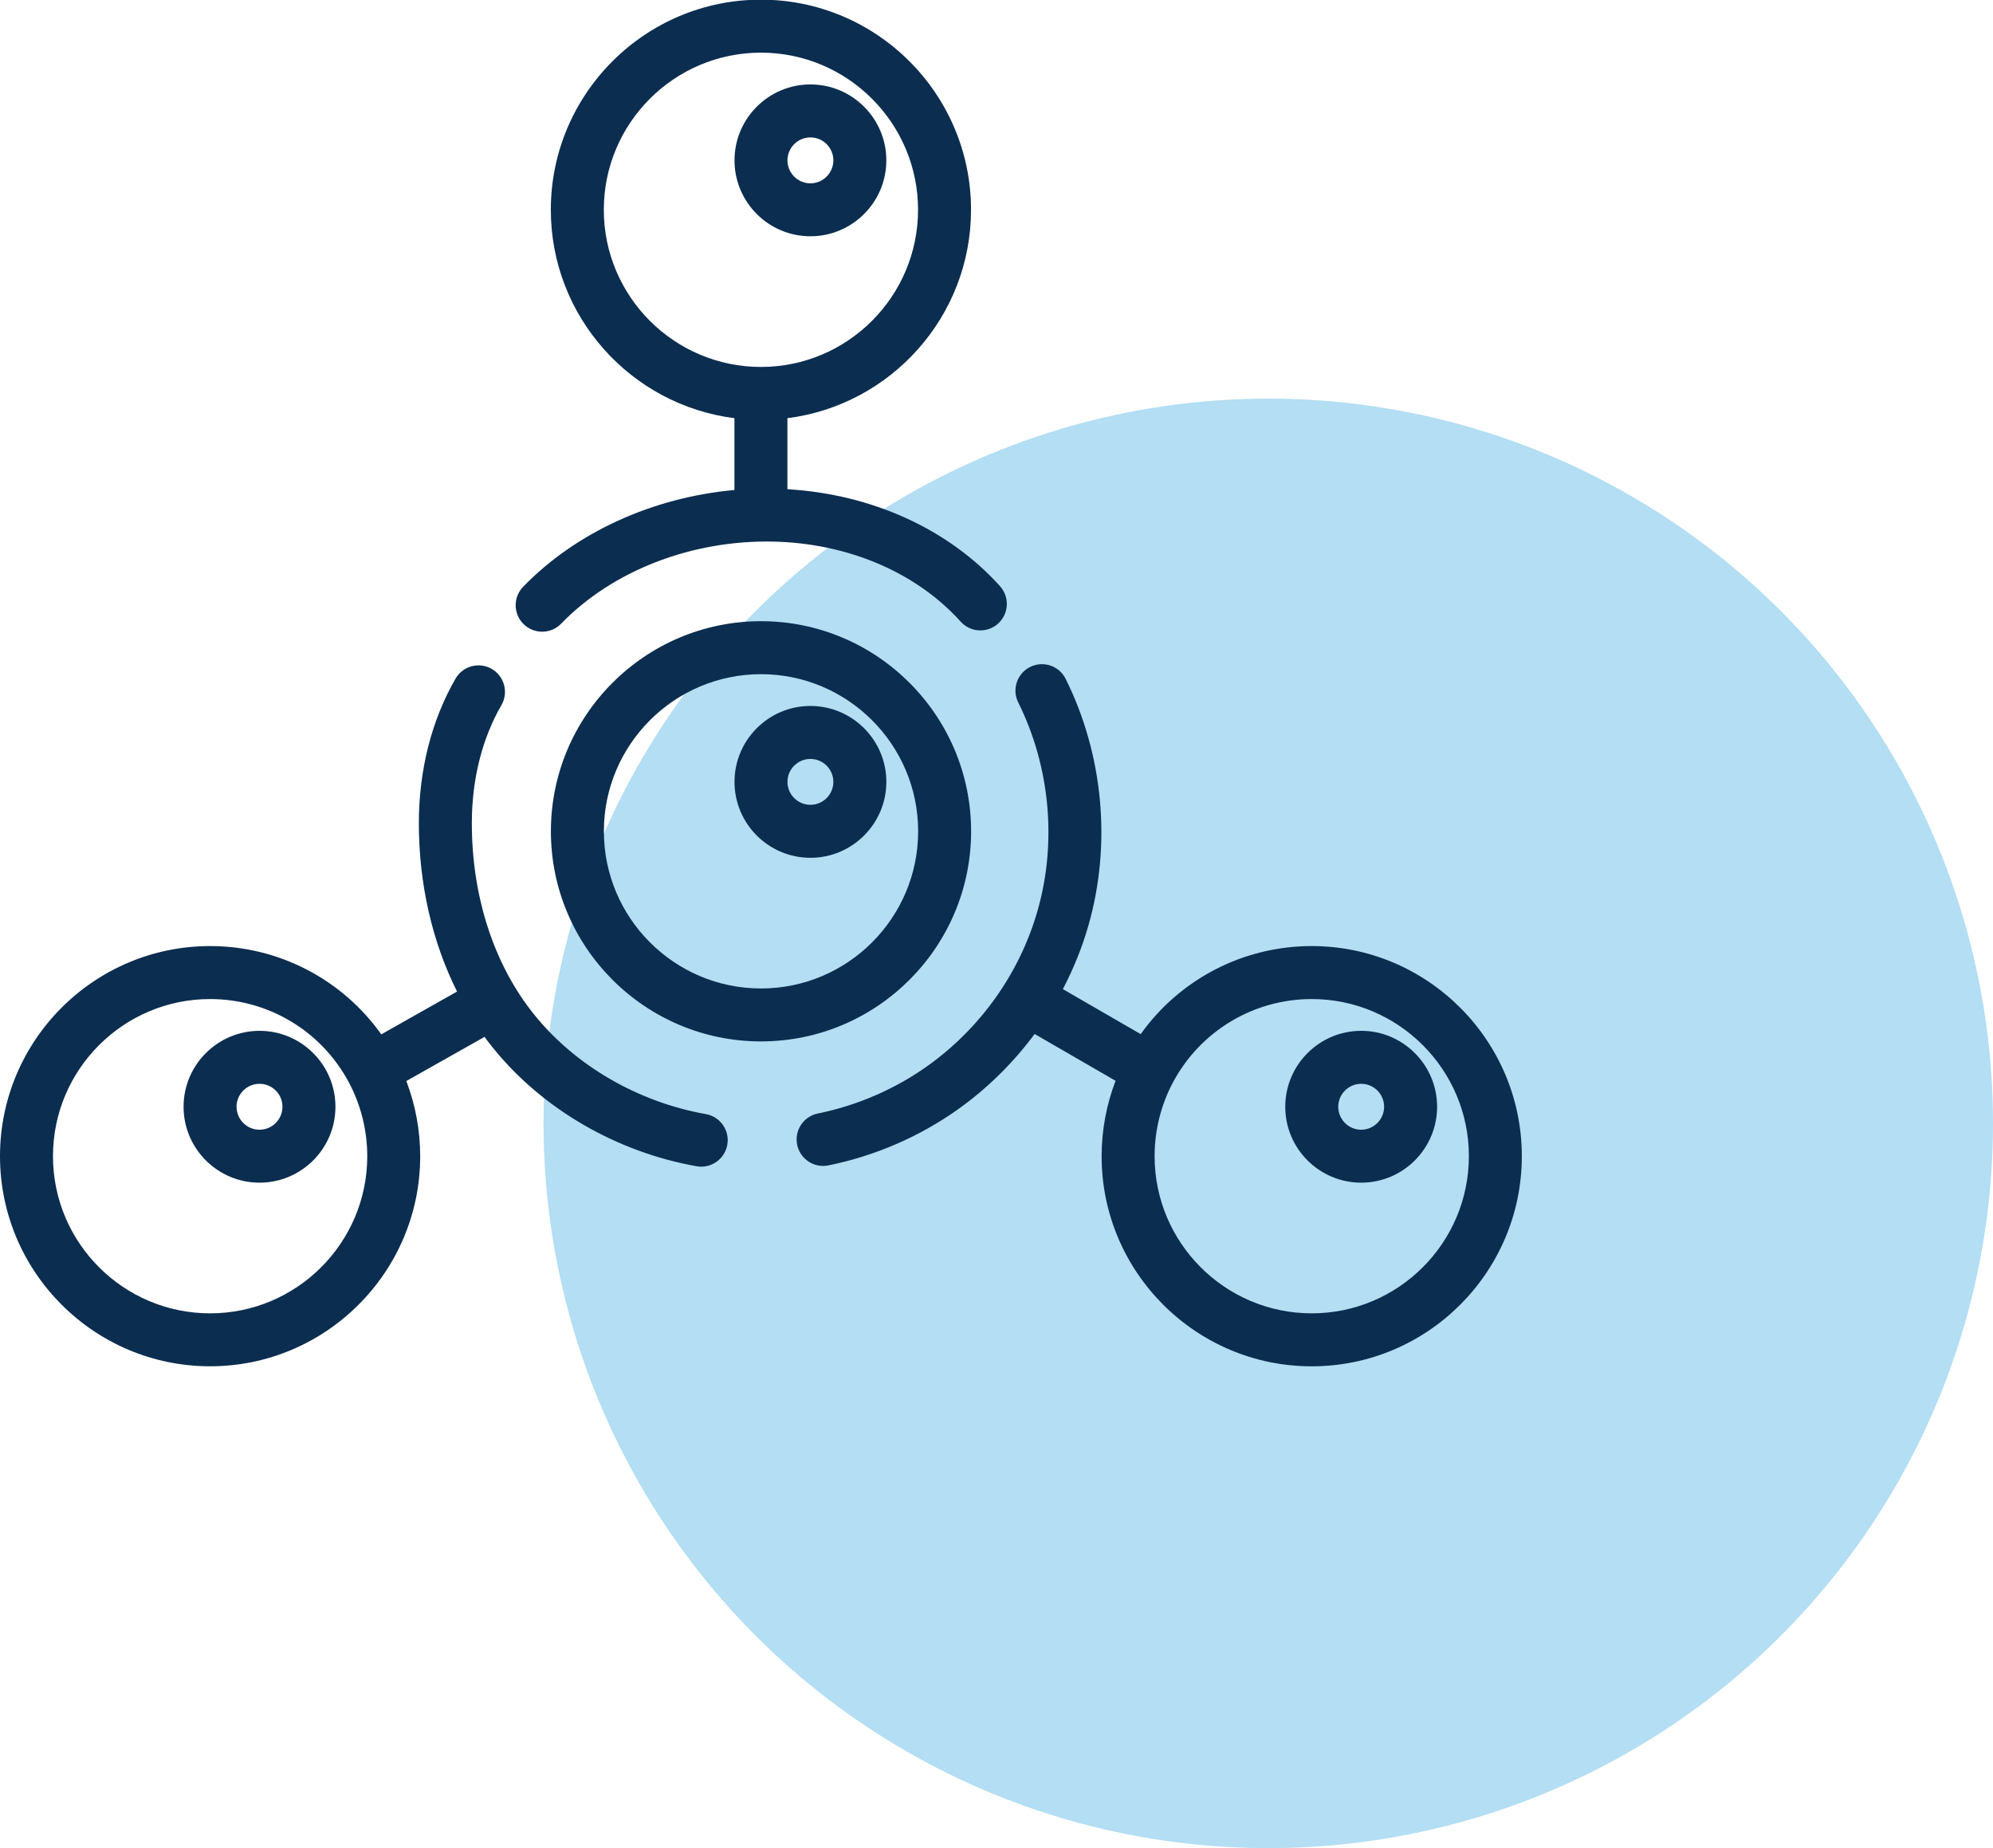
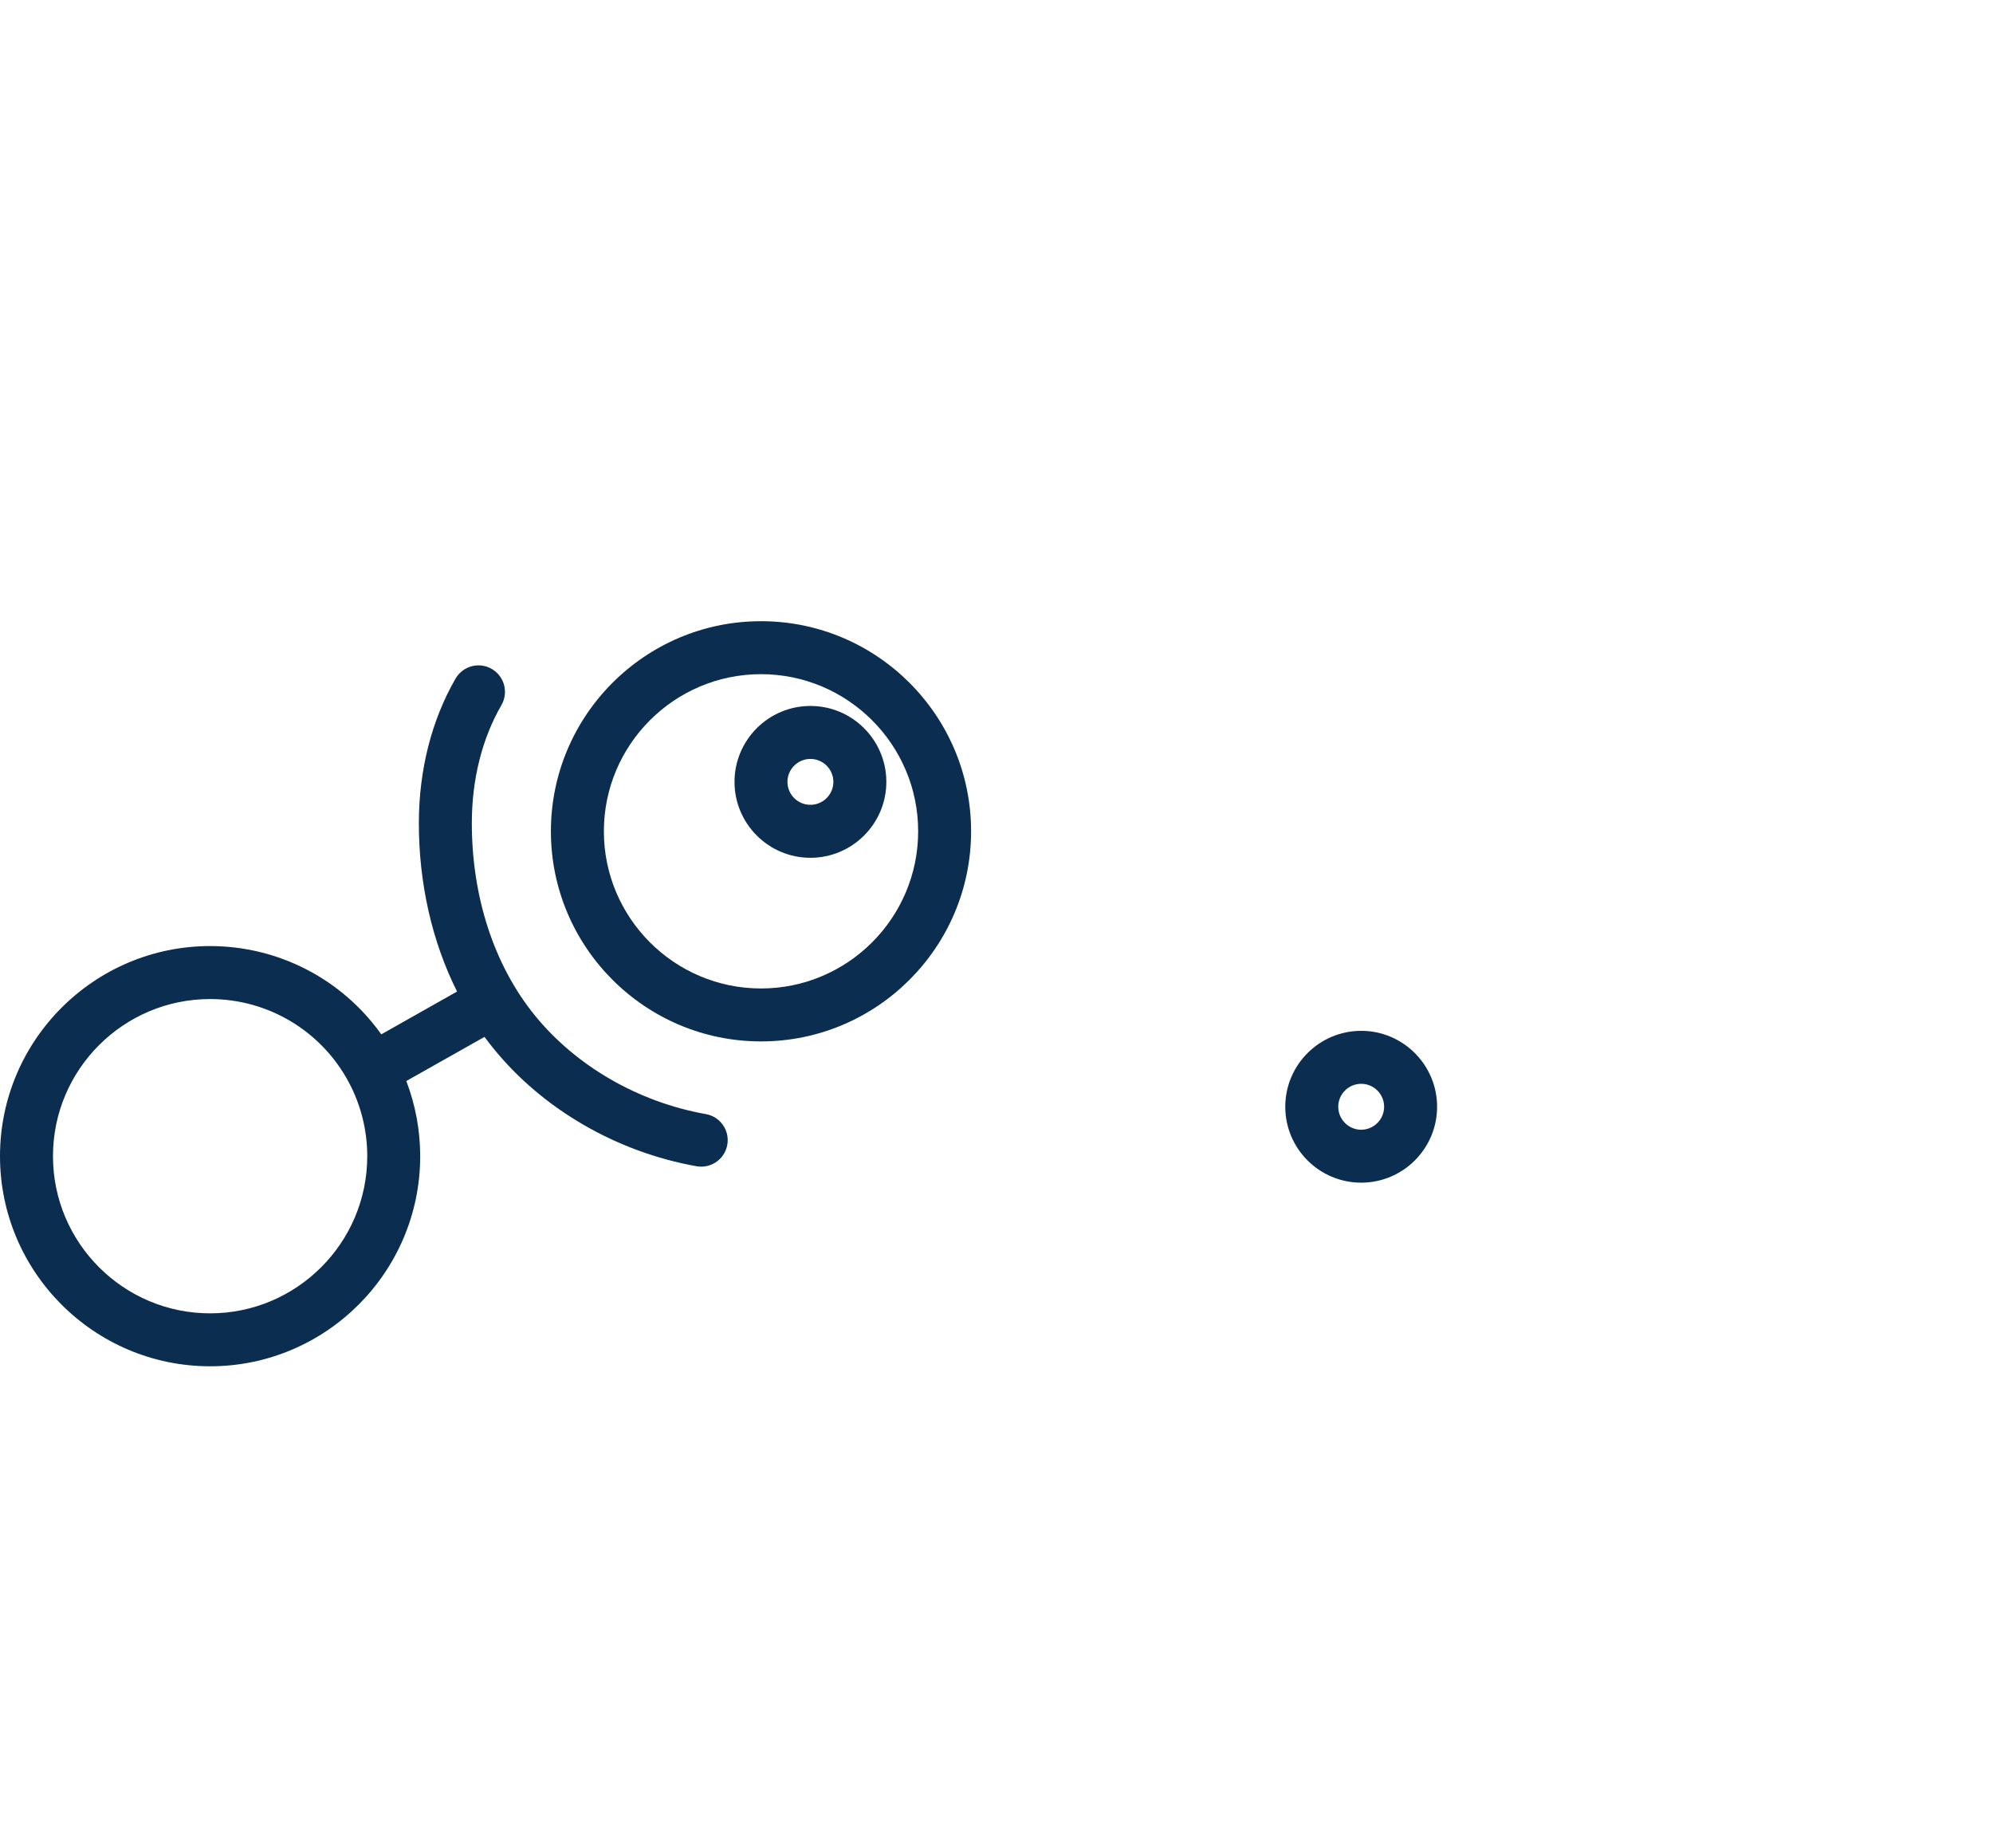
<svg xmlns="http://www.w3.org/2000/svg" width="55" height="51" viewBox="0 0 55 51" fill="none">
-   <circle opacity="0.3" cx="35" cy="31" r="20" fill="#0091D5" />
  <g clip-path="url(#clip0_426_6463)">
-     <path d="M7.162 28.446C6.006 28.446 5.066 29.386 5.066 30.541C5.066 31.697 6.006 32.636 7.162 32.636C8.317 32.636 9.257 31.697 9.257 30.541C9.257 29.386 8.317 28.446 7.162 28.446ZM7.162 31.175C6.812 31.175 6.528 30.89 6.528 30.541C6.528 30.192 6.812 29.908 7.162 29.908C7.511 29.908 7.795 30.192 7.795 30.541C7.795 30.89 7.511 31.175 7.162 31.175Z" fill="#0B2D50" />
    <path d="M37.564 28.446C36.409 28.446 35.469 29.386 35.469 30.541C35.469 31.697 36.409 32.636 37.564 32.636C38.719 32.636 39.659 31.697 39.659 30.541C39.659 29.386 38.719 28.446 37.564 28.446ZM37.564 31.175C37.215 31.175 36.931 30.89 36.931 30.541C36.931 30.192 37.215 29.908 37.564 29.908C37.913 29.908 38.197 30.192 38.197 30.541C38.197 30.89 37.913 31.175 37.564 31.175Z" fill="#0B2D50" />
-     <path d="M22.365 2.33C21.209 2.33 20.27 3.27 20.27 4.425C20.27 5.58 21.209 6.52 22.365 6.52C23.52 6.52 24.46 5.58 24.46 4.425C24.46 3.27 23.52 2.33 22.365 2.33ZM22.365 5.059C22.015 5.059 21.731 4.774 21.731 4.425C21.731 4.076 22.015 3.792 22.365 3.792C22.714 3.792 22.998 4.076 22.998 4.425C22.998 4.774 22.714 5.059 22.365 5.059Z" fill="#0B2D50" />
    <path d="M22.365 19.481C21.209 19.481 20.27 20.421 20.27 21.576C20.27 22.731 21.209 23.671 22.365 23.671C23.52 23.671 24.46 22.731 24.46 21.576C24.46 20.421 23.52 19.481 22.365 19.481ZM22.365 22.209C22.015 22.209 21.731 21.925 21.731 21.576C21.731 21.227 22.015 20.943 22.365 20.943C22.714 20.943 22.998 21.227 22.998 21.576C22.998 21.925 22.714 22.209 22.365 22.209Z" fill="#0B2D50" />
    <path d="M21.001 17.142C17.804 17.142 15.203 19.743 15.203 22.94C15.203 26.137 17.804 28.738 21.001 28.738C24.198 28.738 26.799 26.137 26.799 22.94C26.799 19.743 24.198 17.142 21.001 17.142ZM21.001 27.277C18.61 27.277 16.665 25.331 16.665 22.94C16.665 20.549 18.61 18.604 21.001 18.604C23.392 18.604 25.338 20.549 25.338 22.94C25.338 25.331 23.392 27.277 21.001 27.277Z" fill="#0B2D50" />
-     <path d="M36.199 26.107C34.307 26.107 32.56 27.022 31.479 28.537L29.331 27.295C29.623 26.738 29.861 26.152 30.035 25.545C30.678 23.307 30.45 20.824 29.408 18.733C29.228 18.372 28.79 18.225 28.428 18.405C28.067 18.585 27.92 19.024 28.1 19.385C28.98 21.152 29.174 23.25 28.63 25.141C28.139 26.852 27.061 28.371 25.596 29.416C24.701 30.054 23.655 30.507 22.571 30.727C22.175 30.806 21.919 31.192 21.999 31.588C22.069 31.934 22.374 32.174 22.715 32.174C22.763 32.174 22.811 32.169 22.86 32.159C24.145 31.9 25.384 31.363 26.445 30.606C27.256 30.027 27.966 29.324 28.552 28.533L30.786 29.825C30.533 30.486 30.401 31.194 30.401 31.906C30.401 35.103 33.002 37.704 36.199 37.704C39.396 37.704 41.997 35.103 41.997 31.906C41.997 28.709 39.396 26.107 36.199 26.107ZM36.199 36.242C33.808 36.242 31.863 34.297 31.863 31.905C31.863 31.195 32.038 30.49 32.37 29.868C33.127 28.45 34.594 27.569 36.199 27.569C38.59 27.569 40.536 29.514 40.536 31.905C40.536 34.297 38.59 36.242 36.199 36.242Z" fill="#0B2D50" />
-     <path d="M27.597 16.176C26.178 14.599 24.056 13.636 21.73 13.5V11.54C24.583 11.179 26.797 8.739 26.797 5.789C26.797 2.592 24.196 -0.009 20.999 -0.009C17.802 -0.009 15.201 2.592 15.201 5.789C15.201 8.739 17.415 11.179 20.268 11.54V13.522C18.021 13.724 15.897 14.685 14.437 16.192C14.156 16.482 14.163 16.945 14.453 17.226C14.595 17.363 14.778 17.432 14.961 17.432C15.152 17.432 15.343 17.358 15.486 17.21C16.901 15.75 19.078 14.904 21.314 14.945C23.388 14.984 25.282 15.789 26.511 17.154C26.781 17.454 27.243 17.479 27.543 17.209C27.843 16.939 27.867 16.477 27.597 16.176ZM20.999 10.126C18.608 10.126 16.663 8.18 16.663 5.789C16.663 3.398 18.608 1.453 20.999 1.453C23.39 1.453 25.335 3.398 25.335 5.789C25.335 8.18 23.39 10.126 20.999 10.126Z" fill="#0B2D50" />
    <path d="M19.479 30.744C17.613 30.412 15.89 29.416 14.752 28.011C13.631 26.627 13.017 24.739 13.021 22.696C13.024 21.497 13.306 20.377 13.838 19.457C14.039 19.108 13.92 18.661 13.57 18.459C13.221 18.257 12.774 18.377 12.572 18.726C11.913 19.867 11.563 21.239 11.559 22.693C11.556 24.381 11.924 25.985 12.613 27.362L10.522 28.543C9.442 27.025 7.692 26.107 5.798 26.107C2.601 26.107 0 28.708 0 31.905C0 35.102 2.601 37.703 5.798 37.703C8.995 37.703 11.596 35.102 11.596 31.905C11.596 31.196 11.465 30.49 11.213 29.831L13.371 28.613C13.45 28.721 13.532 28.827 13.616 28.93C14.972 30.605 17.016 31.791 19.224 32.183C19.267 32.191 19.31 32.194 19.352 32.194C19.7 32.194 20.008 31.945 20.071 31.591C20.142 31.194 19.877 30.814 19.479 30.744ZM5.798 36.242C3.407 36.242 1.462 34.297 1.462 31.905C1.462 29.514 3.407 27.569 5.798 27.569C7.403 27.569 8.871 28.45 9.627 29.868C9.959 30.49 10.135 31.195 10.135 31.905C10.135 34.297 8.189 36.242 5.798 36.242Z" fill="#0B2D50" />
  </g>
  <defs>
    <clipPath id="clip0_426_6463">
      <rect width="42" height="37.695" fill="#0B2D50" />
    </clipPath>
  </defs>
</svg>